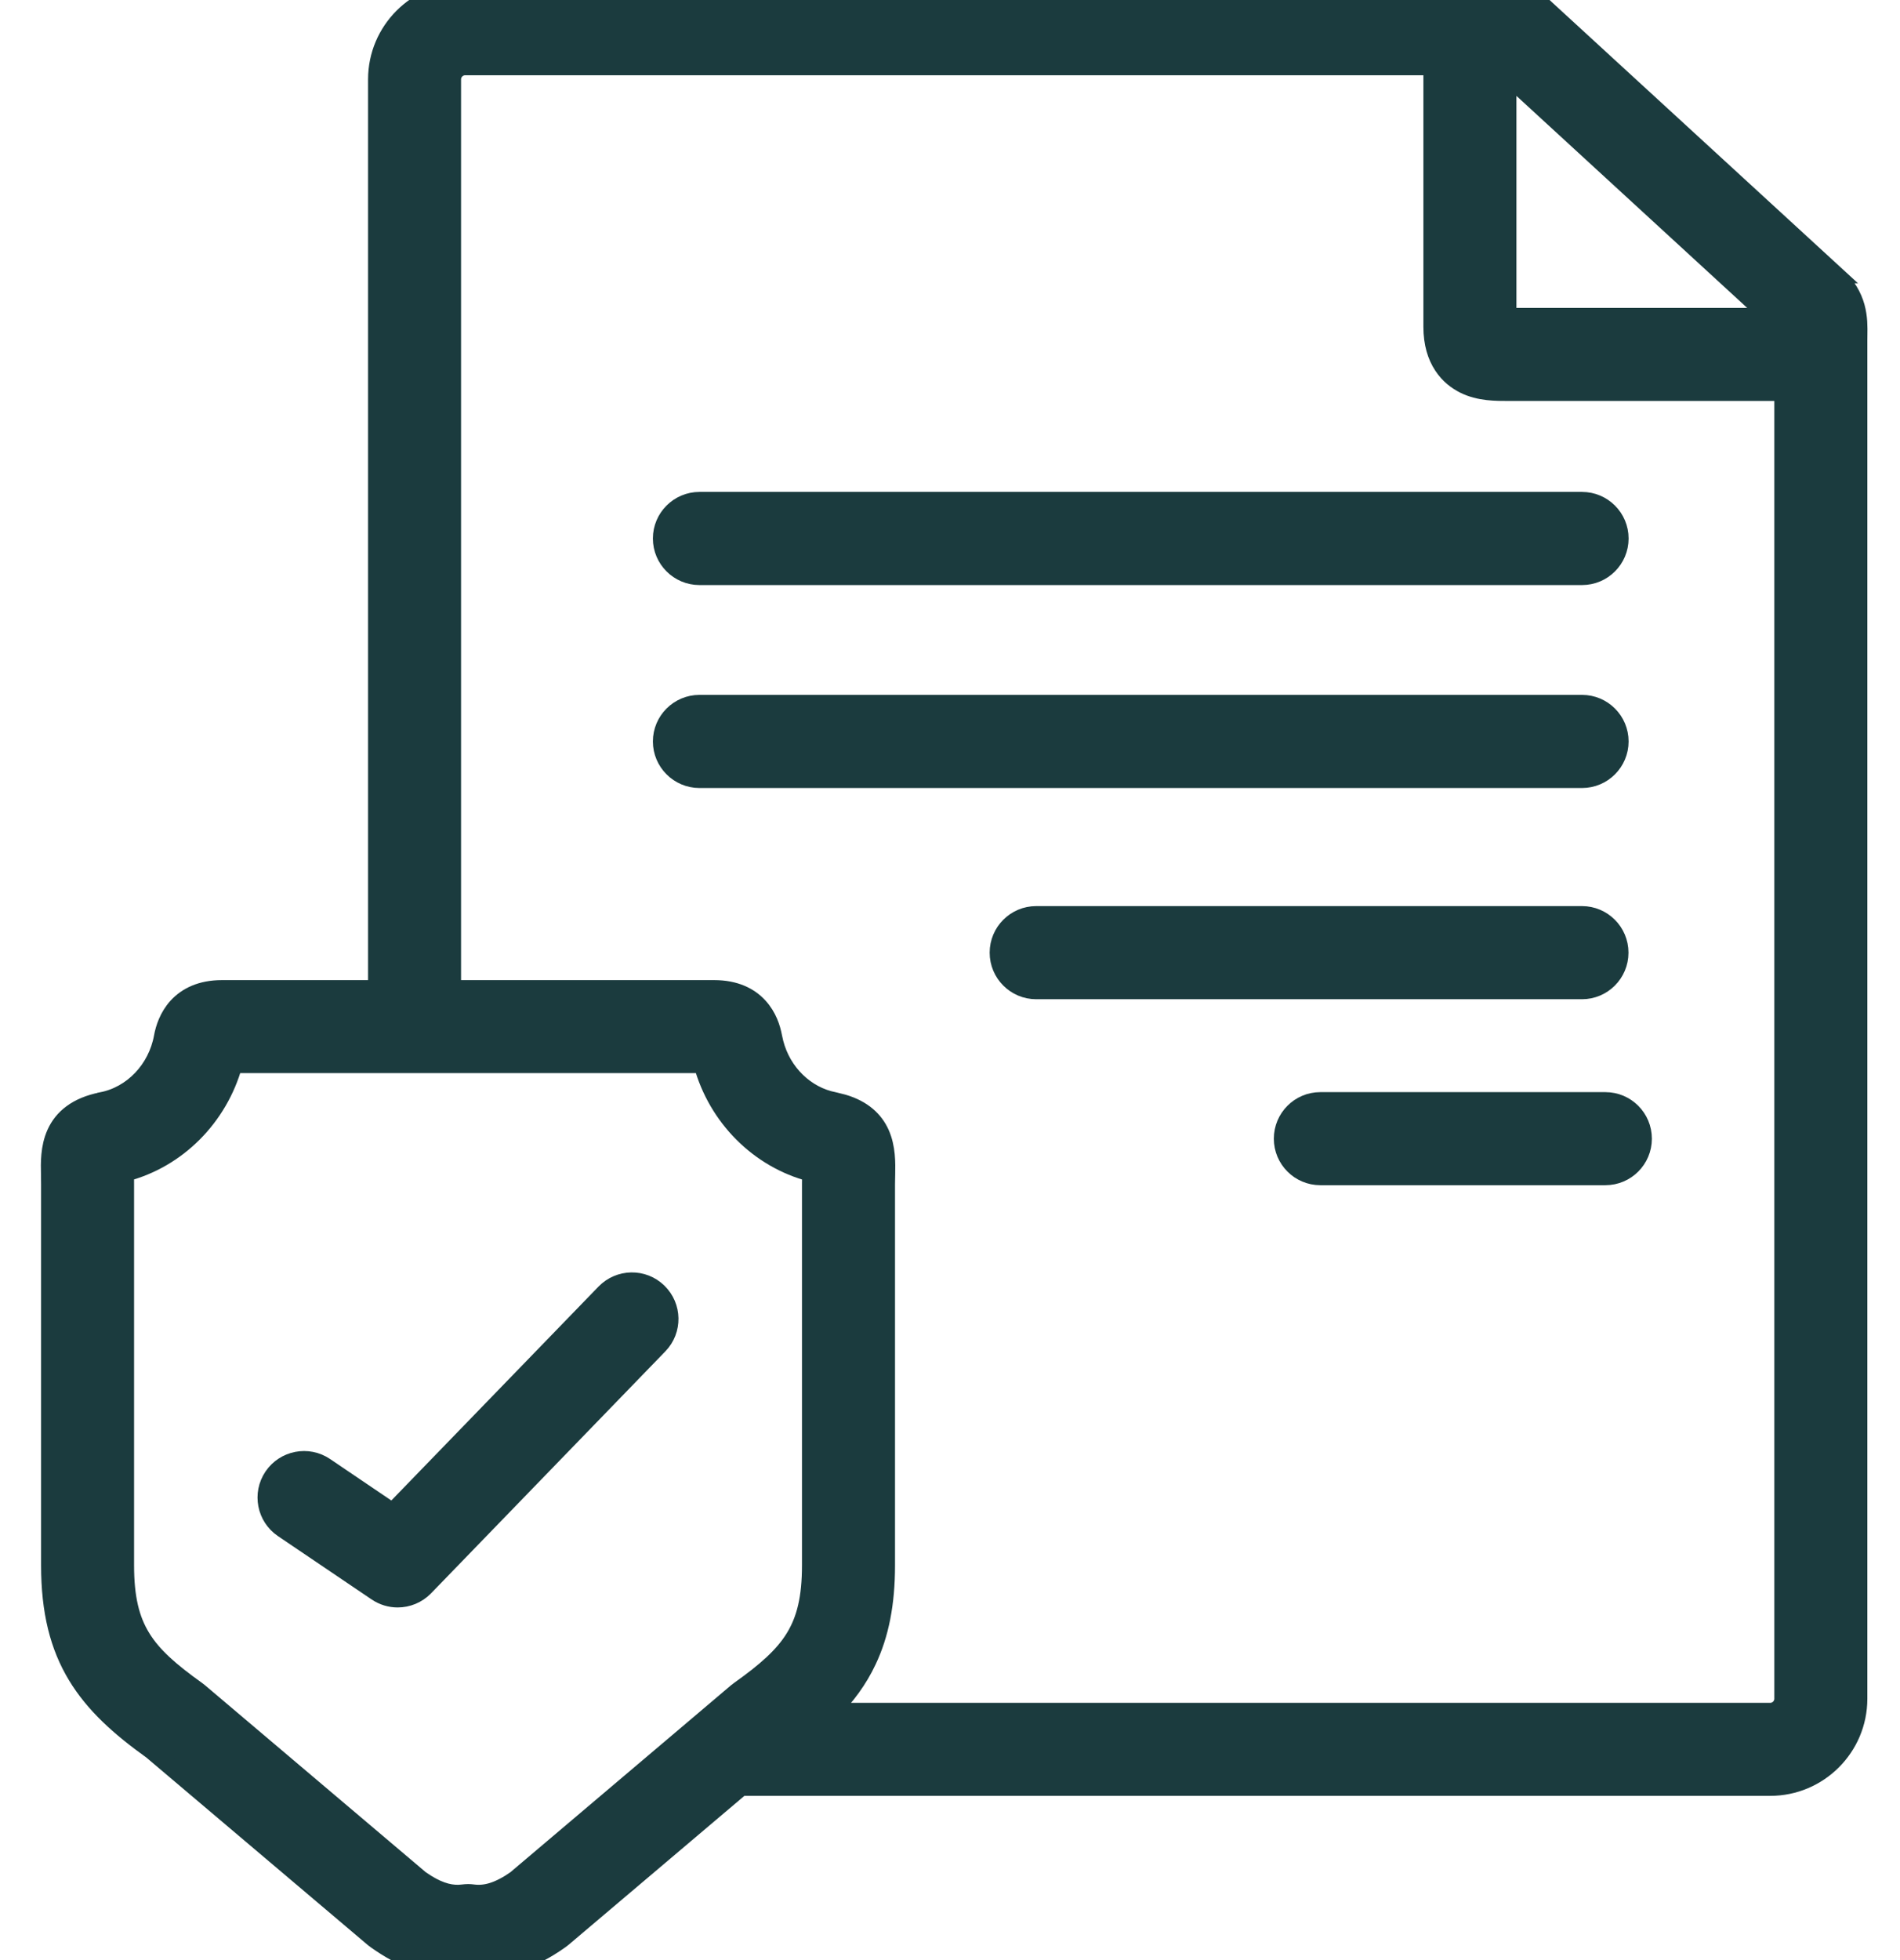
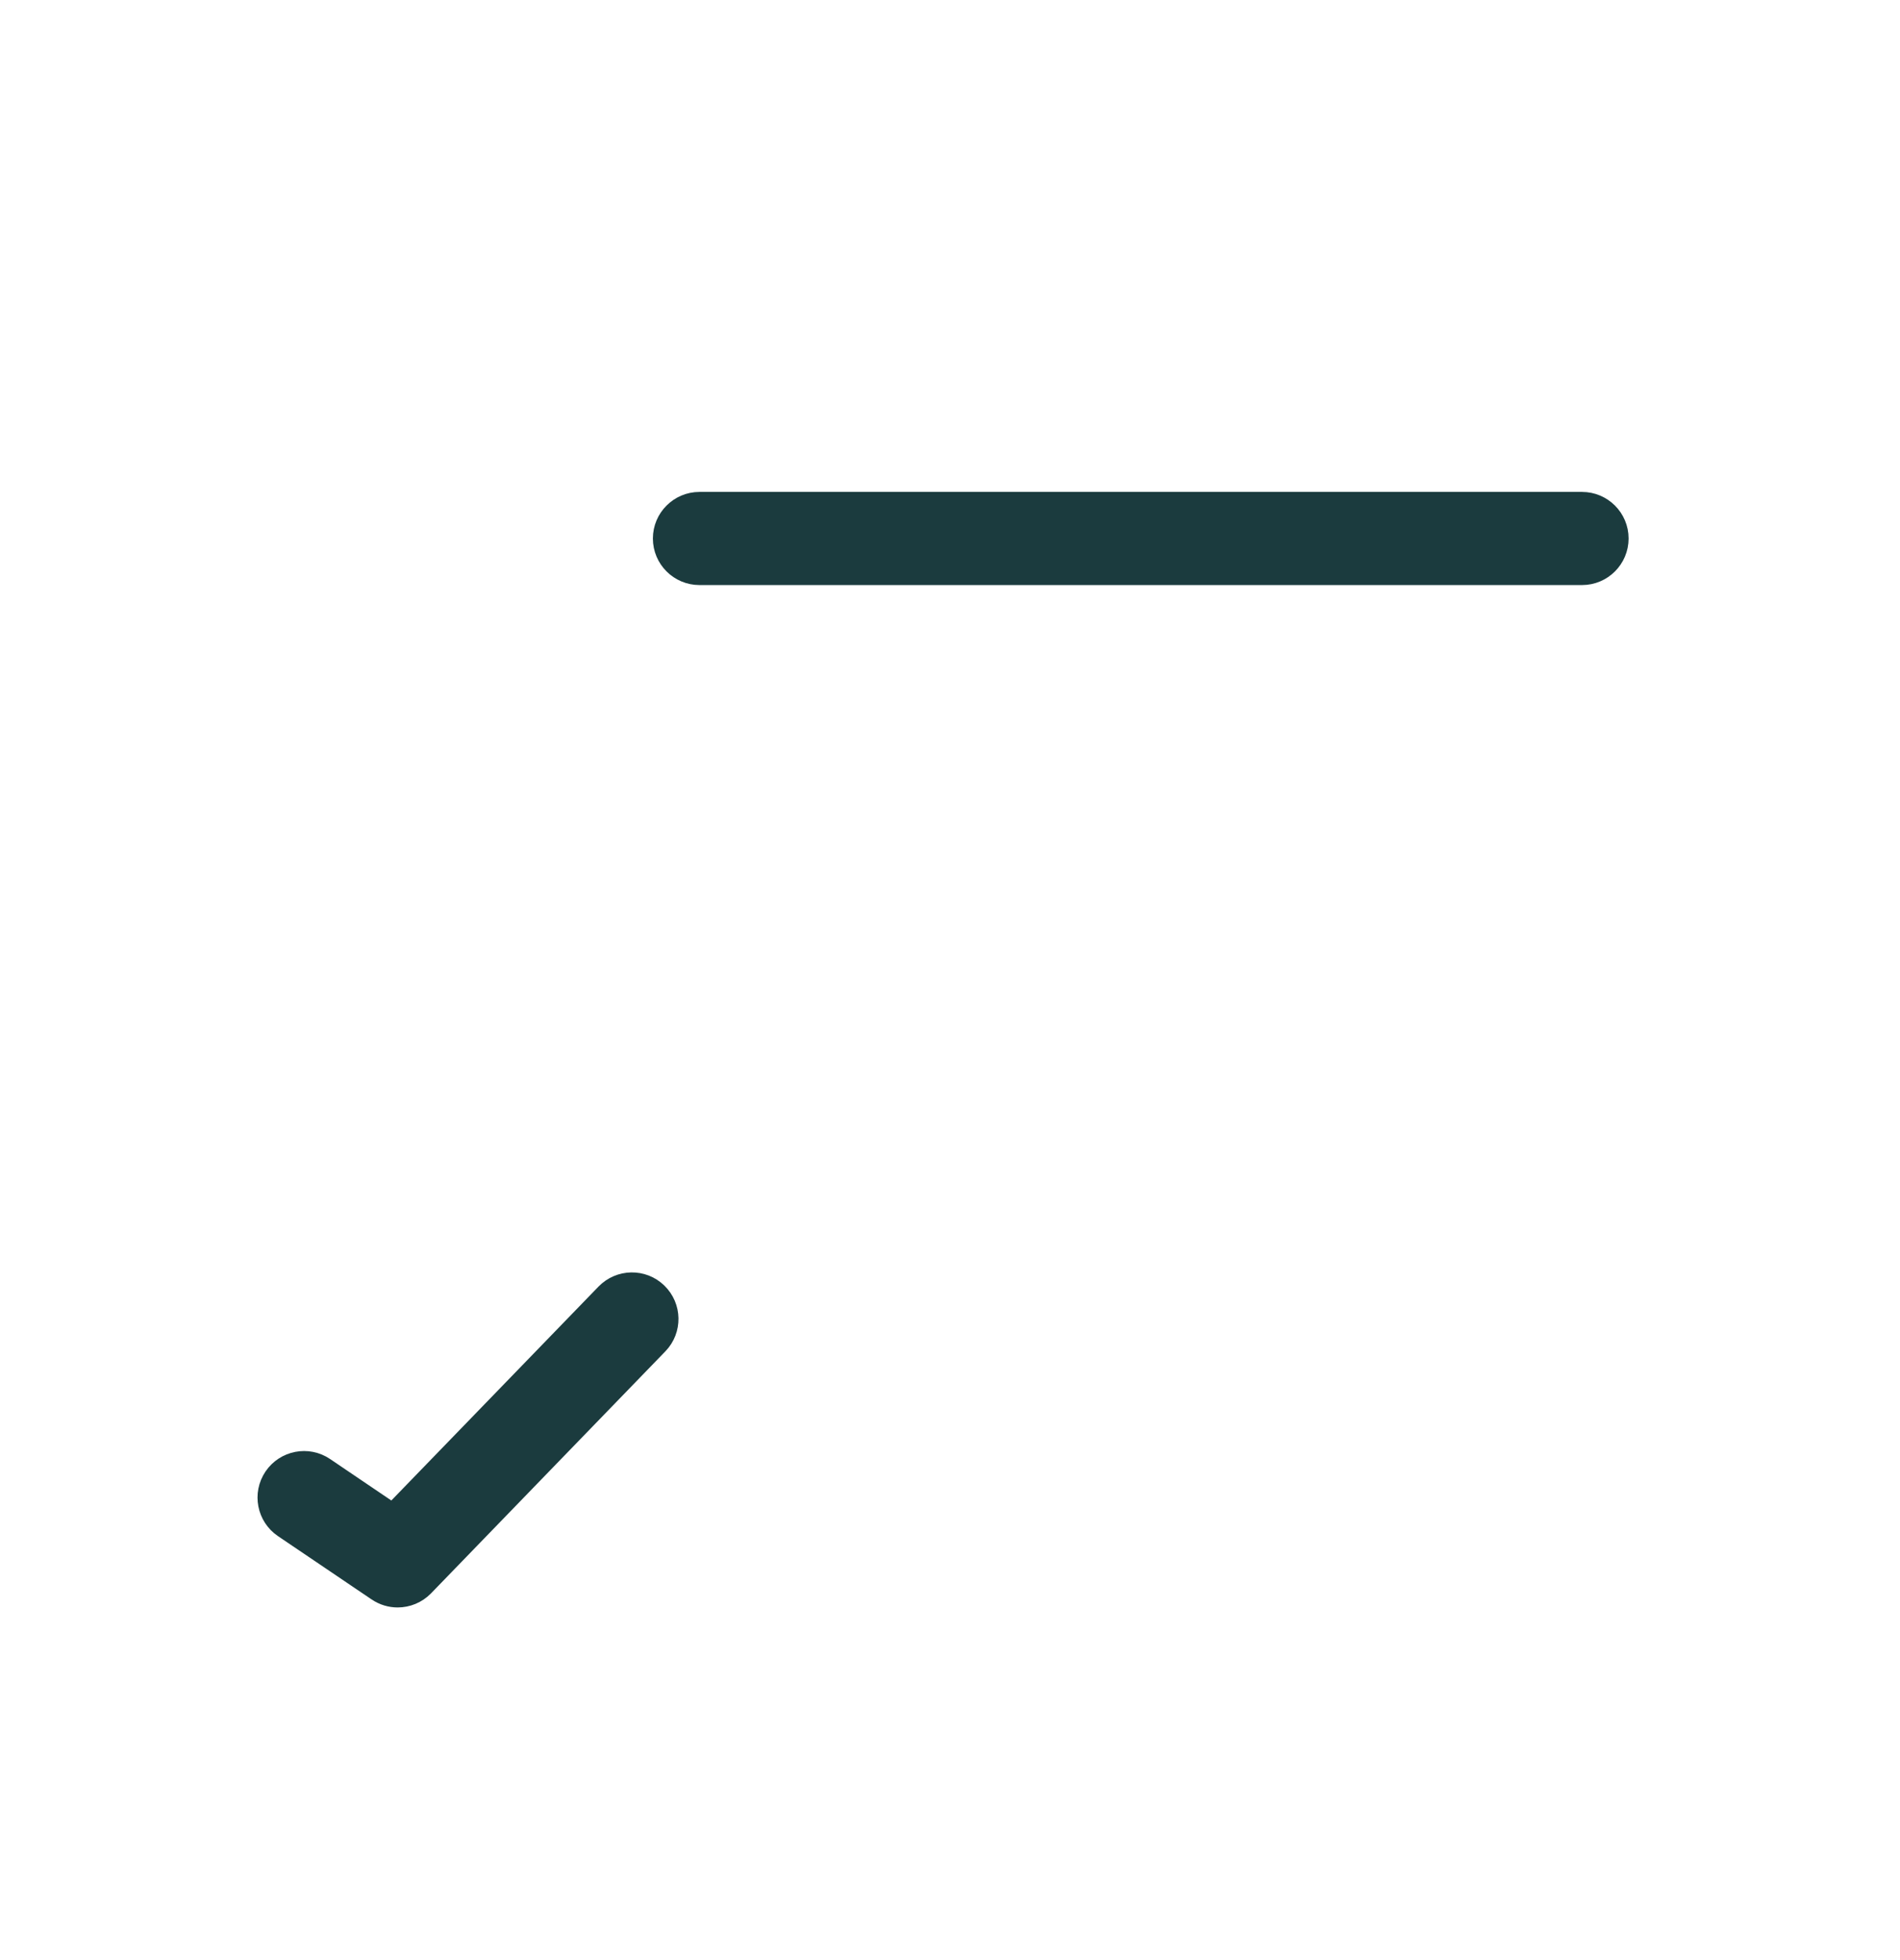
<svg xmlns="http://www.w3.org/2000/svg" width="32" height="33" viewBox="0 0 32 33" fill="none">
  <path d="M26.645 8.432C26.995 8.432 27.279 8.716 27.279 9.066C27.279 9.416 26.995 9.7 26.645 9.7H11.78C11.431 9.7 11.146 9.416 11.146 9.066C11.146 8.716 11.431 8.432 11.78 8.432H26.645Z" fill="#1B3B3E" stroke="#1B3B3E" stroke-width="0.3" />
-   <path d="M26.645 11.849C26.995 11.849 27.279 12.133 27.279 12.483C27.279 12.832 26.995 13.117 26.645 13.117H11.78C11.431 13.117 11.146 12.832 11.146 12.483C11.146 12.133 11.431 11.849 11.78 11.849H26.645Z" fill="#1B3B3E" stroke="#1B3B3E" stroke-width="0.3" />
-   <path d="M26.644 15.405C26.993 15.405 27.277 15.689 27.277 16.039C27.277 16.389 26.993 16.673 26.644 16.673H17.452C17.102 16.673 16.818 16.389 16.818 16.039C16.818 15.689 17.102 15.405 17.452 15.405H26.644Z" fill="#1B3B3E" stroke="#1B3B3E" stroke-width="0.3" />
-   <path d="M27.038 18.537C27.388 18.537 27.671 18.821 27.671 19.171C27.671 19.52 27.388 19.804 27.038 19.804H22.237C21.887 19.804 21.604 19.52 21.604 19.171C21.604 18.821 21.887 18.537 22.237 18.537H27.038Z" fill="#1B3B3E" stroke="#1B3B3E" stroke-width="0.3" />
-   <path d="M25.326 -0.15C25.481 -0.15 25.606 -0.129 25.72 -0.08C25.832 -0.031 25.922 0.041 26.012 0.124L26.026 0.138L30.907 4.619H30.906C31.104 4.8 31.207 4.986 31.257 5.167C31.306 5.344 31.303 5.51 31.301 5.638C31.3 5.668 31.3 5.7 31.3 5.734V28.6C31.3 29.419 30.633 30.085 29.814 30.085H12.482L9.477 32.63C9.463 32.642 9.449 32.652 9.435 32.662C8.93 33.021 8.408 33.187 7.884 33.14C7.823 33.145 7.762 33.15 7.701 33.15C7.235 33.15 6.782 32.984 6.331 32.662C6.317 32.652 6.303 32.642 6.289 32.63L2.558 29.472C2.016 29.084 1.585 28.699 1.29 28.211C0.992 27.719 0.842 27.133 0.842 26.354V19.936C0.842 19.875 0.841 19.819 0.84 19.766C0.836 19.587 0.829 19.32 0.938 19.08C1.053 18.825 1.288 18.622 1.713 18.538L1.714 18.537C2.225 18.439 2.642 18.009 2.742 17.458C2.768 17.315 2.832 17.113 2.985 16.946C3.144 16.773 3.386 16.651 3.738 16.651H6.349V1.336C6.349 0.517 7.015 -0.15 7.835 -0.15H25.326ZM3.934 17.917C3.686 18.811 2.986 19.516 2.106 19.744C2.108 19.802 2.108 19.866 2.108 19.936V26.354C2.108 26.904 2.199 27.27 2.386 27.573C2.575 27.881 2.871 28.138 3.316 28.456C3.33 28.466 3.344 28.477 3.357 28.488L7.081 31.641L7.186 31.71C7.422 31.855 7.617 31.901 7.8 31.876C7.827 31.873 7.855 31.87 7.883 31.87C7.911 31.87 7.939 31.872 7.967 31.876C8.175 31.904 8.4 31.841 8.686 31.641L11.835 28.974C11.84 28.969 11.848 28.963 11.855 28.957L12.408 28.488C12.421 28.477 12.436 28.466 12.45 28.456C12.895 28.139 13.191 27.881 13.38 27.573C13.566 27.27 13.657 26.904 13.657 26.354V19.936C13.657 19.867 13.658 19.803 13.659 19.745C12.779 19.517 12.078 18.811 11.832 17.917H3.934ZM7.835 1.117C7.714 1.117 7.615 1.216 7.615 1.336V16.651H12.028C12.381 16.651 12.623 16.773 12.781 16.946C12.935 17.113 12.997 17.316 13.023 17.458L13.046 17.56C13.175 18.061 13.571 18.445 14.051 18.537L14.202 18.575C14.534 18.673 14.727 18.857 14.828 19.08C14.937 19.321 14.93 19.587 14.927 19.766C14.926 19.819 14.924 19.875 14.924 19.936V26.354C14.924 27.003 14.82 27.518 14.612 27.957C14.459 28.283 14.251 28.561 13.995 28.819H29.814C29.935 28.819 30.033 28.72 30.033 28.6V6.601H25.419C25.193 6.601 24.916 6.603 24.661 6.477C24.539 6.416 24.402 6.317 24.297 6.156C24.191 5.995 24.123 5.781 24.123 5.502V1.117H7.835ZM25.39 5.333C25.4 5.333 25.409 5.334 25.419 5.334H29.812L25.39 1.273V5.333Z" fill="#1B3B3E" stroke="#1B3B3E" stroke-width="0.3" />
  <path d="M10.188 21.765C10.432 21.514 10.833 21.507 11.084 21.751C11.335 21.994 11.342 22.395 11.099 22.646L7.152 26.721C7.029 26.847 6.864 26.913 6.697 26.913C6.575 26.913 6.451 26.877 6.343 26.804L4.766 25.738C4.476 25.542 4.4 25.148 4.596 24.858C4.792 24.569 5.185 24.492 5.475 24.688L6.611 25.457L10.188 21.765Z" fill="#1B3B3E" stroke="#1B3B3E" stroke-width="0.3" />
</svg>